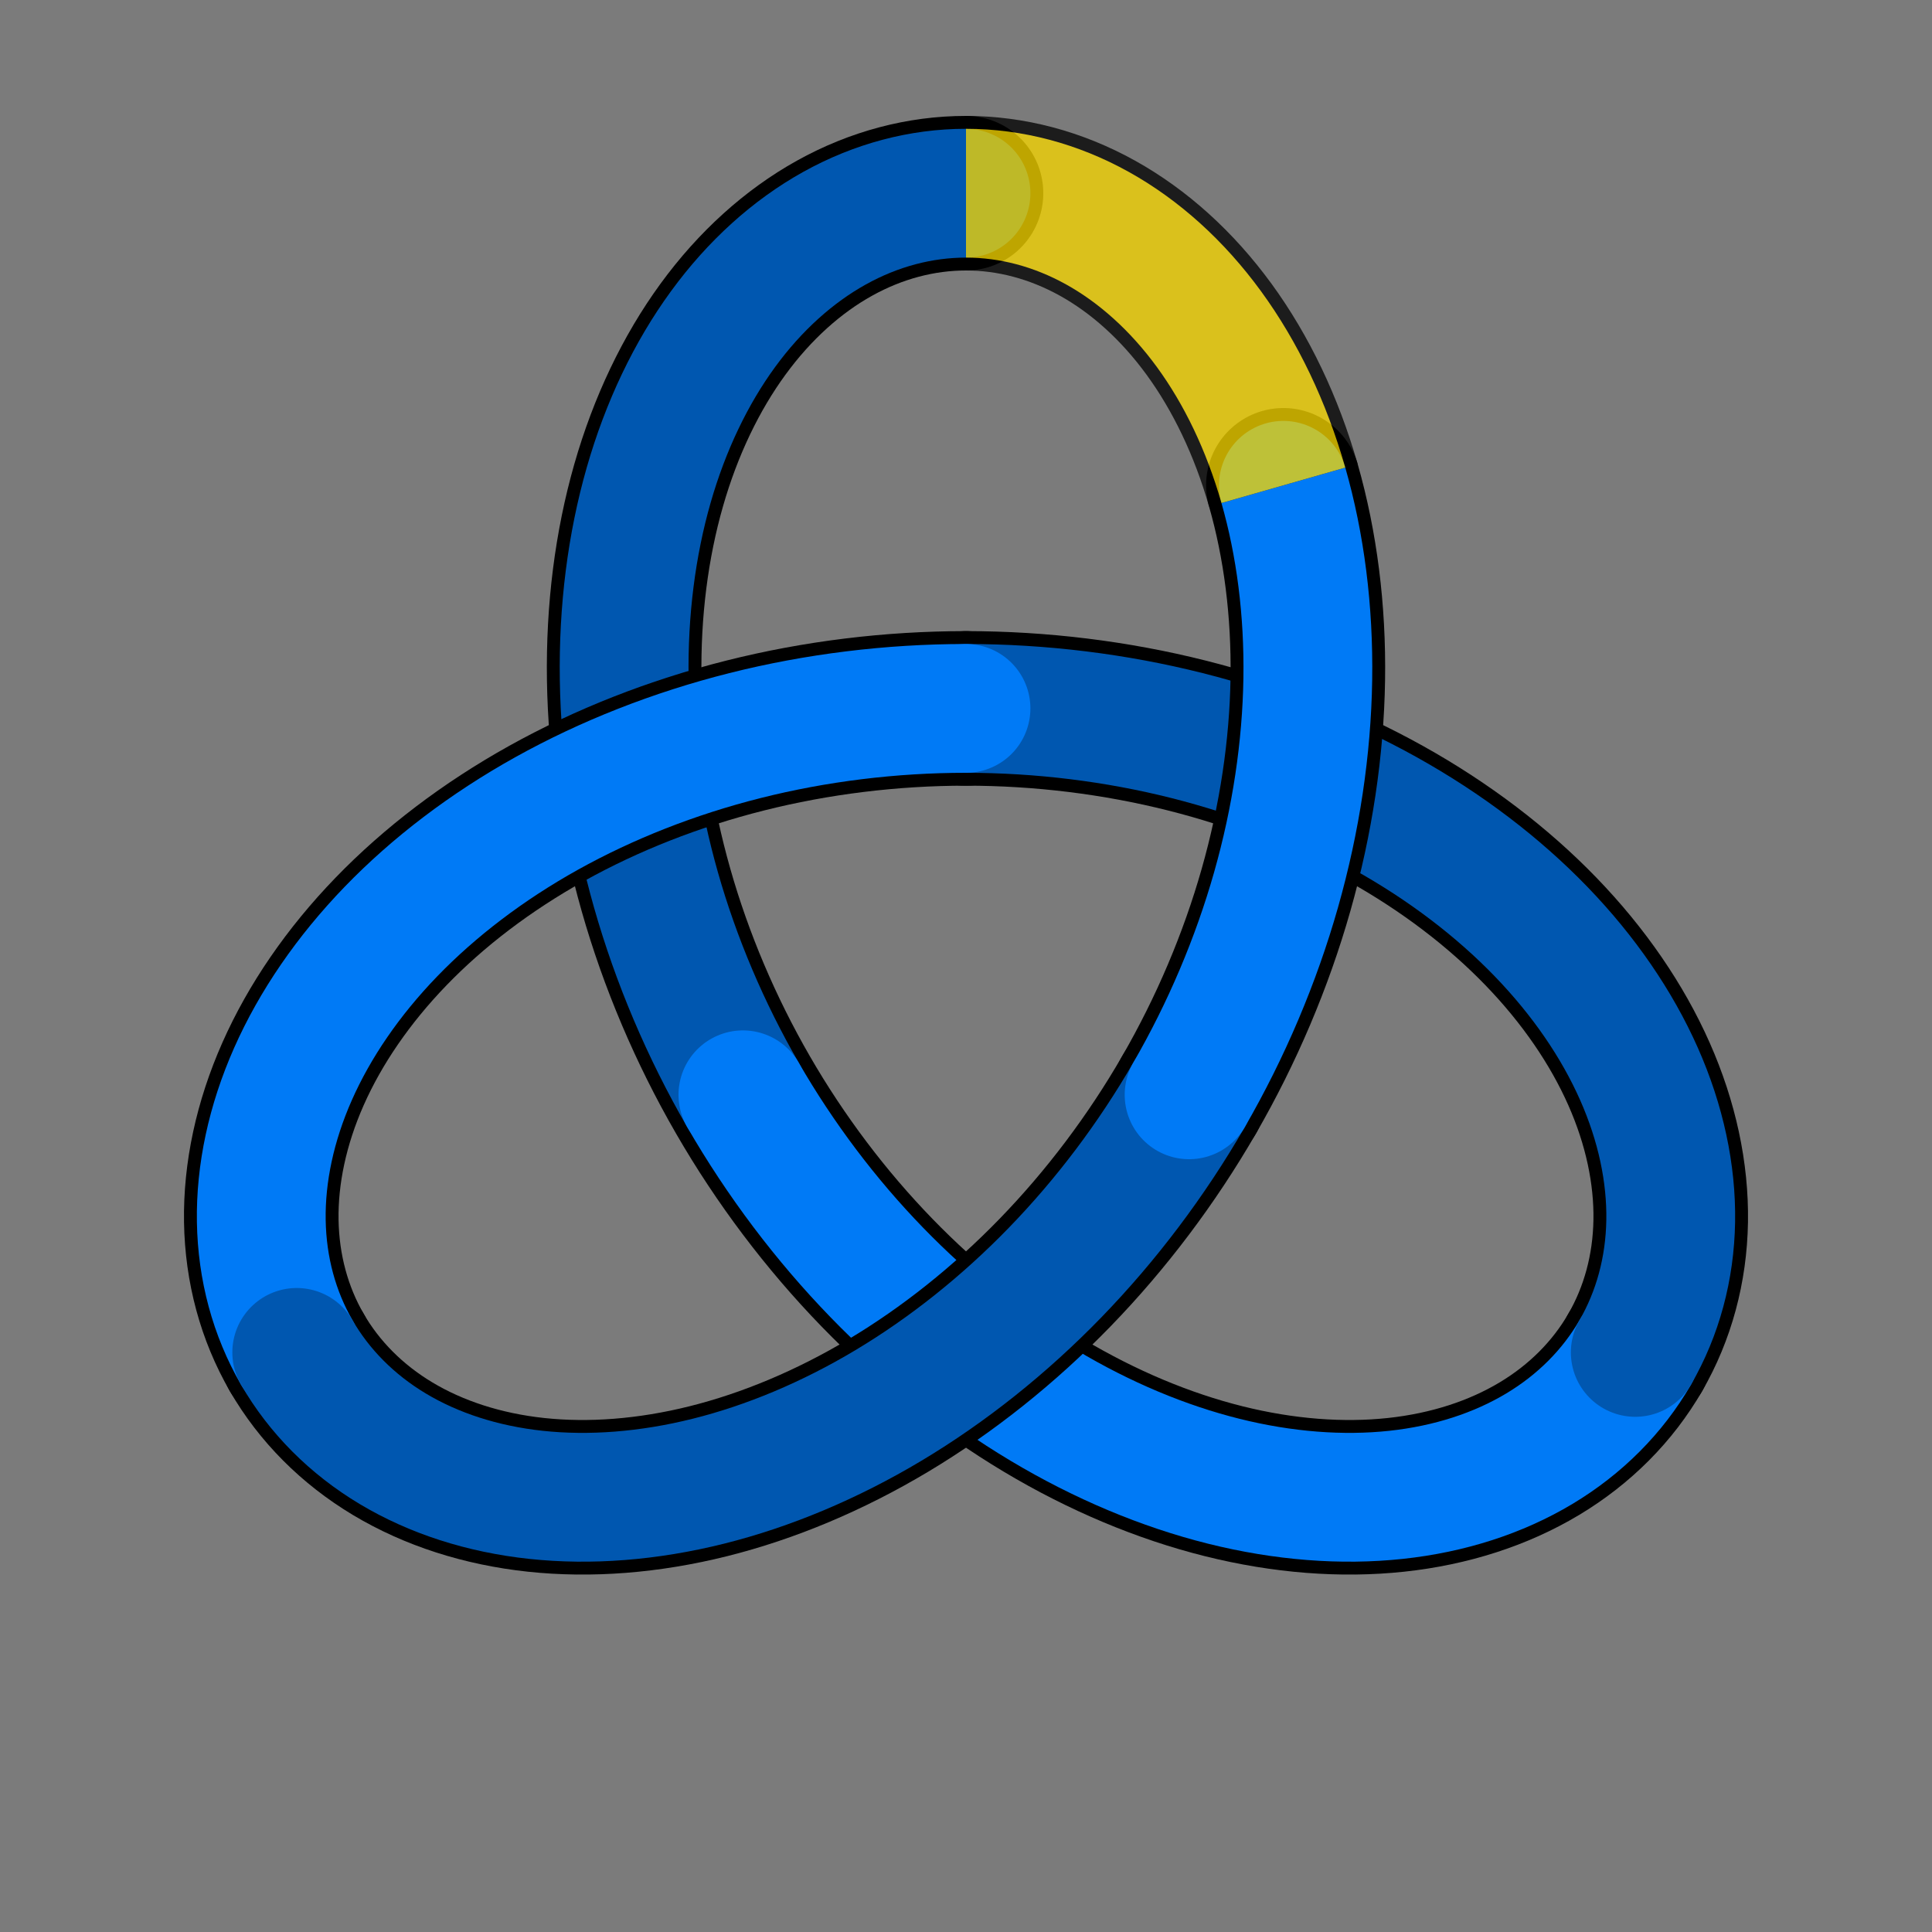
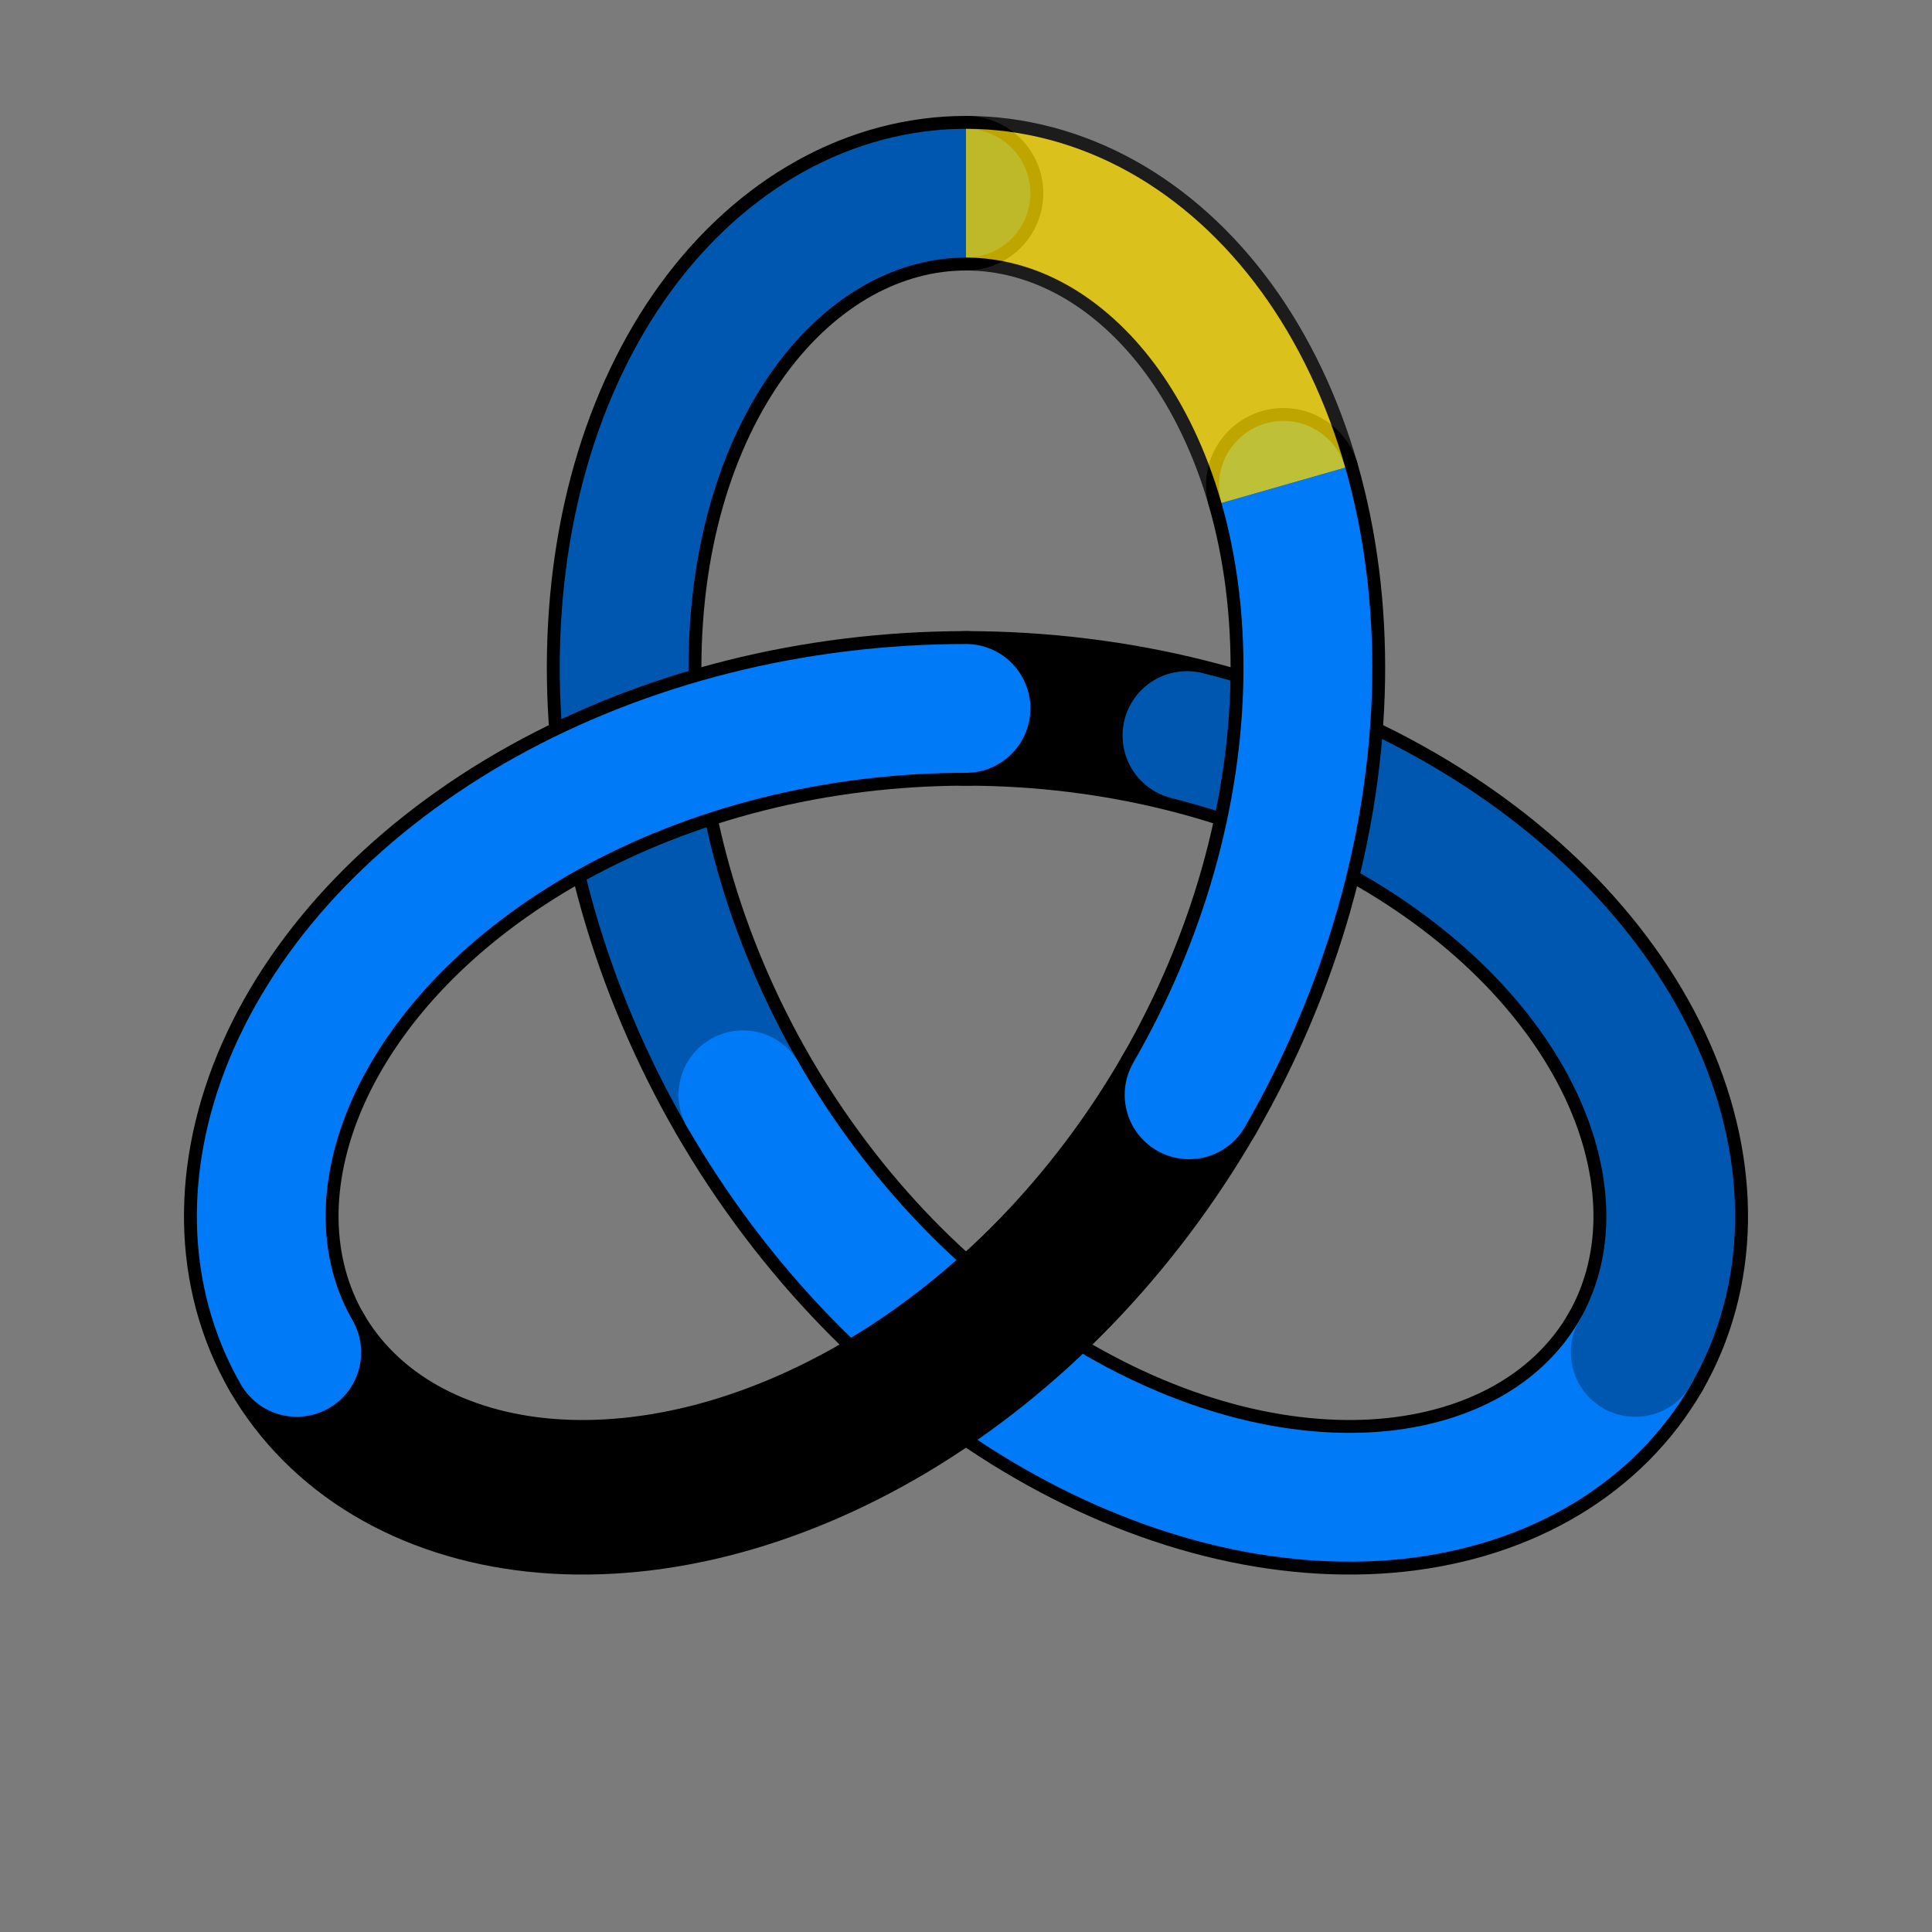
<svg xmlns="http://www.w3.org/2000/svg" width="3000" height="3000" viewBox="0 0 3000 3000">
  <path style="marker:none" d="M0 0h3000v3000H0z" color="#000" overflow="visible" fill="#7b7b7b" />
  <g fill="none" stroke-linejoin="round">
    <g stroke-linecap="round">
      <path d="M1500 300c-69.813 0-139.604 18.445-204.157 54.323-64.553 35.877-123.826 89.172-173.265 156.964-49.439 67.793-89.01 150.054-115.398 242.303-26.389 92.249-39.574 194.445-37.911 301.074 1.663 106.628 18.18 217.643 49.303 327.14 31.122 109.496 76.84 217.43 135.018 318.196M1153.59 1700c58.178 100.767 128.791 194.326 208.057 276.028 79.266 81.7 167.149 151.513 258.66 206.267 91.512 54.754 186.609 94.434 279.693 117.705 93.084 23.271 184.11 30.133 267.54 21.213 83.429-8.919 159.22-33.604 222.567-71.57 63.348-37.965 114.217-89.183 149.124-149.643" stroke="#000" stroke-width="240" />
      <path d="M1500 300c-69.813 0-139.604 18.445-204.157 54.323-64.553 35.877-123.826 89.172-173.265 156.964-49.439 67.793-89.01 150.054-115.398 242.303-26.389 92.249-39.574 194.445-37.911 301.074 1.663 106.628 18.18 217.643 49.303 327.14 31.122 109.496 76.84 217.43 135.018 318.196" stroke="#0057b0" stroke-width="200" />
      <path d="M2539.23 2100c34.907-60.46 53.829-130.123 55.034-203.966 1.206-73.844-15.312-151.823-49.303-228.535-33.99-76.711-85.445-152.111-152.14-221.089-66.696-68.978-148.608-131.494-241.783-183.368-93.174-51.875-197.574-93.077-307.962-120.873C1732.687 1114.373 1616.356 1100 1500 1100" stroke="#000" stroke-width="240" />
      <path d="M1153.59 1700c58.178 100.767 128.791 194.326 208.057 276.028 79.266 81.7 167.149 151.513 258.66 206.267 91.512 54.754 186.609 94.434 279.693 117.705 93.084 23.271 184.11 30.133 267.54 21.213 83.429-8.919 159.22-33.604 222.567-71.57 63.348-37.965 114.217-89.183 149.124-149.643" stroke="#007af6" stroke-width="200" />
      <path d="M1500 1100c-116.355 0-232.687 14.373-343.075 42.169-110.388 27.796-214.789 68.998-307.963 120.873-93.174 51.874-175.087 114.39-241.782 183.368-66.696 68.978-118.15 144.378-152.141 221.09-33.99 76.711-50.508 154.69-49.303 228.534 1.206 73.843 20.127 143.506 55.034 203.966" stroke="#000" stroke-width="240" />
-       <path d="M2539.23 2100c34.907-60.46 53.829-130.123 55.034-203.966 1.206-73.844-15.312-151.823-49.303-228.535-33.99-76.711-85.445-152.111-152.14-221.089-66.696-68.978-148.608-131.494-241.783-183.368-93.174-51.875-197.574-93.077-307.962-120.873C1732.687 1114.373 1616.356 1100 1500 1100" stroke="#0057b0" stroke-width="200" />
+       <path d="M2539.23 2100c34.907-60.46 53.829-130.123 55.034-203.966 1.206-73.844-15.312-151.823-49.303-228.535-33.99-76.711-85.445-152.111-152.14-221.089-66.696-68.978-148.608-131.494-241.783-183.368-93.174-51.875-197.574-93.077-307.962-120.873" stroke="#0057b0" stroke-width="200" />
      <path d="M460.77 2100c34.906 60.46 85.776 111.678 149.123 149.644 63.348 37.965 139.138 62.65 222.568 71.57 83.43 8.919 174.455 2.057 267.54-21.214 93.083-23.271 188.18-62.95 279.692-117.705 91.512-54.754 179.394-124.566 258.66-206.267 79.266-81.702 149.88-175.261 208.057-276.028" stroke="#000" stroke-width="240" />
      <path d="M1500 1100c-116.355 0-232.687 14.373-343.075 42.169-110.388 27.796-214.789 68.998-307.963 120.873-93.174 51.874-175.087 114.39-241.782 183.368-66.696 68.978-118.15 144.378-152.141 221.09-33.99 76.711-50.508 154.69-49.303 228.534 1.206 73.843 20.127 143.506 55.034 203.966" stroke="#007af6" stroke-width="200" />
      <path d="M1846.41 1700c58.178-100.767 103.896-208.7 135.019-318.196 31.122-109.497 47.64-220.512 49.302-327.14 1.663-106.629-11.522-208.825-37.91-301.074" stroke="#000" stroke-width="240" />
-       <path d="M460.77 2100c34.906 60.46 85.776 111.678 149.123 149.644 63.348 37.965 139.138 62.65 222.568 71.57 83.43 8.919 174.455 2.057 267.54-21.214 93.083-23.271 188.18-62.95 279.692-117.705 91.512-54.754 179.394-124.566 258.66-206.267 79.266-81.702 149.88-175.261 208.057-276.028" stroke="#0057b0" stroke-width="200" />
      <path d="M1846.41 1700c58.178-100.767 103.896-208.7 135.019-318.196 31.122-109.497 47.64-220.512 49.302-327.14 1.663-106.629-11.522-208.825-37.91-301.074" stroke="#007af6" stroke-width="200" />
    </g>
    <g opacity=".77">
      <path d="M1992.82 753.59c-26.388-92.249-65.959-174.51-115.398-242.303-49.439-67.792-108.712-121.087-173.265-156.964C1639.604 318.445 1569.813 300 1500 300" stroke="#000" stroke-width="240" />
      <path d="M1992.82 753.59c-26.388-92.249-65.959-174.51-115.398-242.303-49.439-67.792-108.712-121.087-173.265-156.964C1639.604 318.445 1569.813 300 1500 300" style="isolation:auto;mix-blend-mode:normal;solid-color:#000;solid-opacity:1;marker:none;filter-blend-mode:normal;filter-gaussianBlur-deviation:0" stroke="#f6d600" stroke-width="200" color="#000" overflow="visible" />
    </g>
  </g>
</svg>